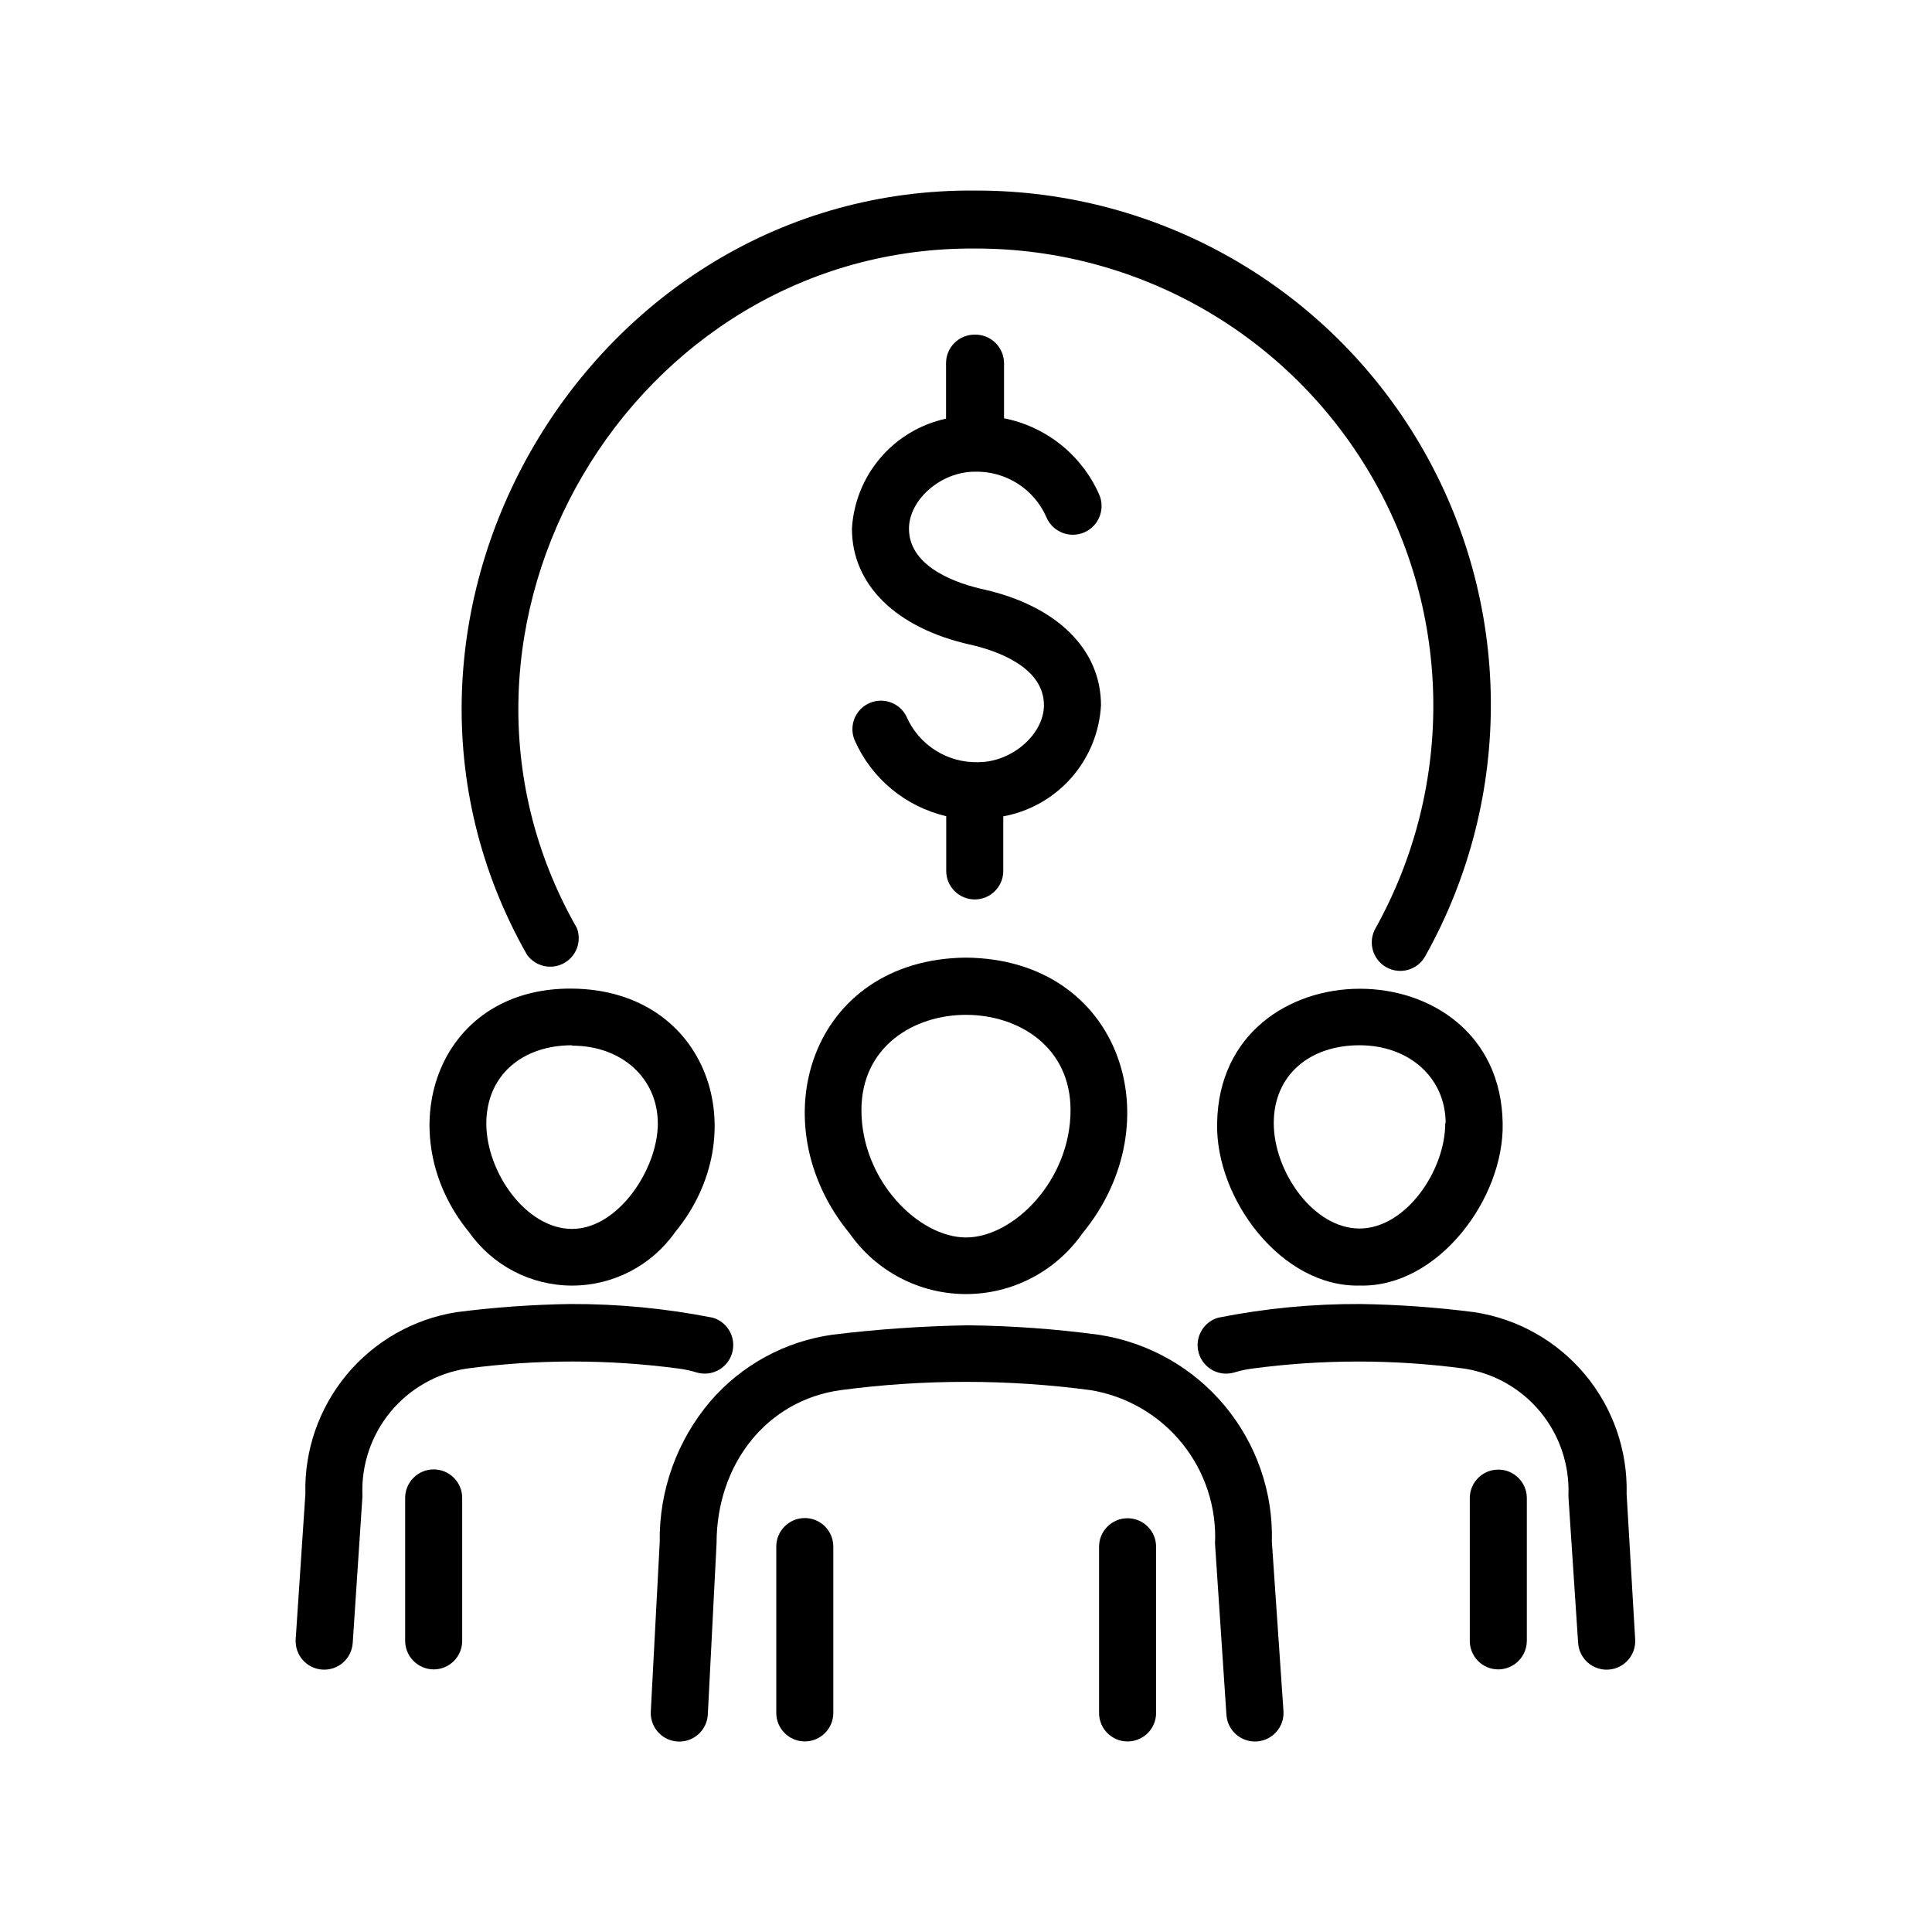
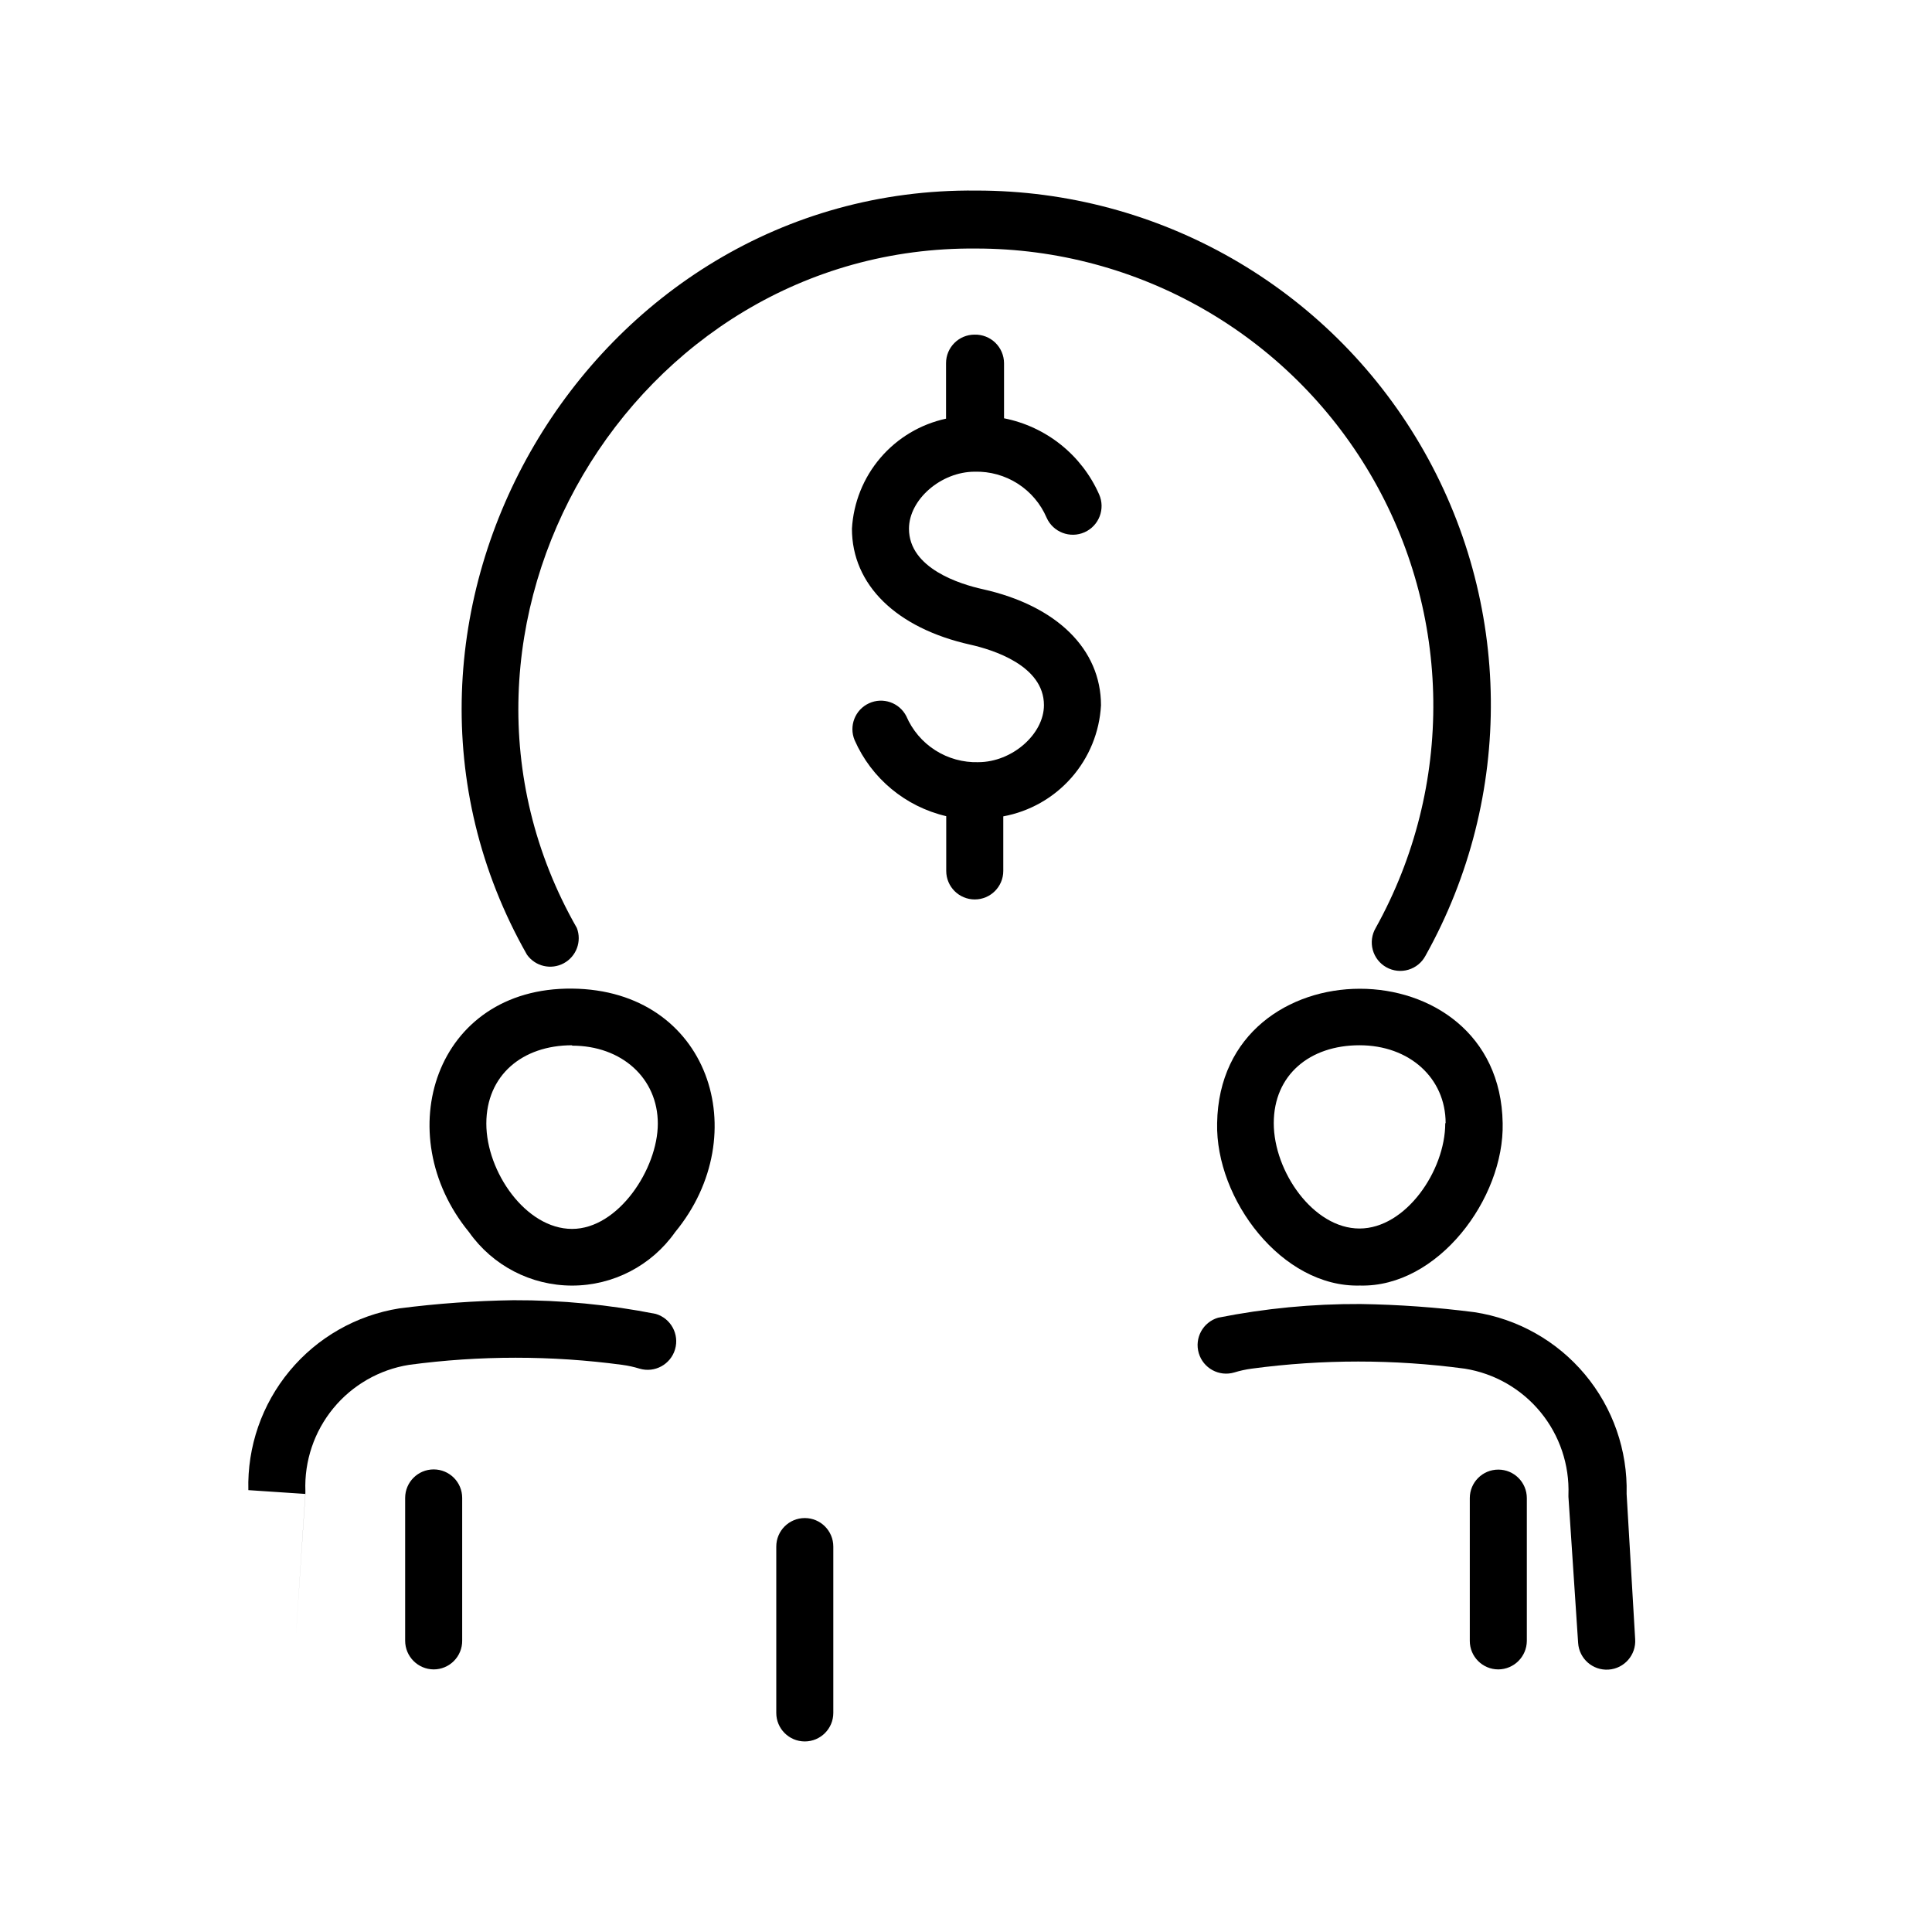
<svg xmlns="http://www.w3.org/2000/svg" fill="#000000" width="800px" height="800px" version="1.1" viewBox="144 144 512 512">
  <g>
-     <path d="m400 397.78c-41.262 0.402-54.965 43.832-30.832 73.102h-0.004c7.043 10.062 18.551 16.059 30.836 16.059 12.281 0 23.789-5.996 30.832-16.059 24.133-29.27 10.43-72.699-30.832-73.102zm0 74.16c-12.543 0-27.711-15.113-27.711-33.754 0-33.656 55.418-33.656 55.418 0 0 18.691-15.164 33.754-27.707 33.754z" />
    <path d="m357.28 605.5c4.172 0 7.555-3.387 7.555-7.559v-44.082c0-4.176-3.383-7.559-7.555-7.559-4.176 0-7.559 3.383-7.559 7.559v44.082c0 4.172 3.383 7.559 7.559 7.559z" />
-     <path d="m481.06 552.6c0.359-13.152-4.094-25.988-12.527-36.09-8.434-10.102-20.262-16.777-33.27-18.773-11.543-1.551-23.168-2.391-34.812-2.519-11.926 0.207-23.832 1.031-35.672 2.469-12.617 1.719-24.176 7.992-32.496 17.633-8.859 10.402-13.641 23.668-13.449 37.332l-2.367 44.941c-0.211 4.172 3.004 7.727 7.176 7.934 4.176 0.207 7.727-3.004 7.938-7.18l2.316-45.344c0-21.109 13.402-37.938 32.898-40.605 21.969-2.922 44.23-2.922 66.199 0 9.535 1.559 18.168 6.566 24.25 14.07 6.086 7.508 9.199 16.984 8.75 26.637l3.023 45.344c0.277 4.172 3.887 7.332 8.062 7.055 4.172-0.281 7.332-3.891 7.051-8.062z" />
-     <path d="m442.57 605.5c2.039 0.066 4.019-0.691 5.488-2.106 1.473-1.414 2.309-3.363 2.32-5.402v-44.082c0-4.176-3.383-7.559-7.555-7.559-4.176 0-7.559 3.383-7.559 7.559v44.082c0.023 4.059 3.25 7.371 7.305 7.508z" />
    <path d="m466.55 441.66c-0.453 20.152 17.18 43.578 37.836 43.023 20.656 0.555 38.289-23.074 37.836-43.023-0.754-47.508-74.914-47.508-75.672 0zm60.457 0c0 12.594-10.48 27.91-22.723 27.91-12.242 0-22.723-15.113-22.723-27.91 0-12.797 9.523-20.656 22.723-20.656 13.203 0 22.824 8.664 22.824 20.656z" />
    <path d="m575.07 539.91c0.289-11.559-3.641-22.824-11.062-31.691-7.418-8.867-17.816-14.723-29.246-16.473-10.023-1.293-20.117-2.016-30.227-2.168-12.668-0.062-25.312 1.152-37.734 3.629-4.008 1.184-6.297 5.391-5.113 9.395 1.18 4.008 5.387 6.297 9.395 5.117 1.5-0.461 3.031-0.801 4.586-1.008 18.758-2.519 37.77-2.519 56.527 0 7.871 1.262 15.008 5.359 20.066 11.52 5.059 6.164 7.688 13.965 7.391 21.934v0.504l2.57 38.742c0.277 4.172 3.887 7.332 8.059 7.051 4.176-0.277 7.332-3.887 7.055-8.059z" />
    <path d="m541.07 586.41c4.16-0.027 7.527-3.394 7.555-7.555v-37.836c0-4.176-3.383-7.559-7.555-7.559-4.176 0-7.559 3.383-7.559 7.559v37.836c0 4.172 3.383 7.555 7.559 7.555z" />
    <path d="m268.3 470.53c6.258 8.883 16.445 14.164 27.309 14.164s21.051-5.281 27.305-14.164c21.312-25.844 9.07-64.184-27.305-64.539-36.375-0.352-48.617 38.594-27.309 64.539zm27.305-49.422c13.199 0 22.723 8.664 22.723 20.656s-10.48 27.91-22.723 27.91c-12.242 0-22.723-15.113-22.723-27.91 0.004-12.797 9.527-20.758 22.727-20.758z" />
-     <path d="m224.93 539.91-2.57 38.492c-0.133 2.004 0.535 3.981 1.855 5.492 1.324 1.512 3.195 2.434 5.199 2.566 4.172 0.281 7.781-2.879 8.059-7.051l2.57-38.742v-0.504c-0.297-7.969 2.332-15.77 7.391-21.934 5.055-6.16 12.195-10.258 20.066-11.52 18.758-2.519 37.77-2.519 56.527 0 1.555 0.207 3.086 0.547 4.586 1.008 4.008 1.18 8.211-1.109 9.395-5.117 1.184-4.004-1.105-8.211-5.113-9.395-12.426-2.457-25.066-3.676-37.734-3.629-10.109 0.152-20.203 0.875-30.23 2.168-11.371 1.816-21.699 7.699-29.055 16.562-7.359 8.859-11.25 20.09-10.945 31.602z" />
+     <path d="m224.93 539.91-2.57 38.492l2.57-38.742v-0.504c-0.297-7.969 2.332-15.77 7.391-21.934 5.055-6.16 12.195-10.258 20.066-11.52 18.758-2.519 37.77-2.519 56.527 0 1.555 0.207 3.086 0.547 4.586 1.008 4.008 1.18 8.211-1.109 9.395-5.117 1.184-4.004-1.105-8.211-5.113-9.395-12.426-2.457-25.066-3.676-37.734-3.629-10.109 0.152-20.203 0.875-30.23 2.168-11.371 1.816-21.699 7.699-29.055 16.562-7.359 8.859-11.25 20.09-10.945 31.602z" />
    <path d="m258.93 586.41c2.012 0 3.941-0.801 5.359-2.231 1.418-1.426 2.211-3.363 2.195-5.375v-37.836c0-4.176-3.383-7.559-7.555-7.559-4.176 0-7.559 3.383-7.559 7.559v37.836c0 4.184 3.375 7.578 7.559 7.606z" />
    <path d="m402.27 232.68c-4.172 0-7.559 3.383-7.559 7.559v14.711c-6.773 1.465-12.883 5.109-17.387 10.379-4.504 5.269-7.156 11.871-7.551 18.789 0 14.863 11.738 26.348 31.387 30.73 5.844 1.309 19.496 5.492 19.496 16.02 0 7.707-8.465 15.113-17.383 15.113l0.004 0.004c-4.039 0.117-8.02-0.984-11.422-3.156-3.406-2.176-6.078-5.32-7.672-9.035-1.852-3.609-6.223-5.117-9.902-3.41-3.684 1.703-5.359 6.012-3.801 9.758 4.469 10.168 13.465 17.633 24.281 20.152v14.512c0 4.172 3.383 7.555 7.559 7.555 4.172 0 7.559-3.383 7.559-7.555v-14.461c6.988-1.289 13.344-4.891 18.039-10.227 4.699-5.336 7.465-12.098 7.856-19.195 0-14.863-11.688-26.398-31.336-30.781-5.945-1.312-19.551-5.492-19.551-16.023 0-7.707 8.465-15.113 17.434-15.113 4.027-0.105 7.996 1 11.395 3.172 3.394 2.176 6.059 5.316 7.648 9.02 1.711 3.84 6.211 5.566 10.051 3.856 3.84-1.711 5.566-6.211 3.856-10.051-4.613-10.422-14.012-17.941-25.191-20.152v-14.609c-0.012-2.047-0.848-4-2.316-5.422-1.469-1.422-3.449-2.191-5.492-2.137z" />
    <path d="m283.67 397.03c2.215 3.086 6.379 4.051 9.723 2.25 3.348-1.801 4.836-5.805 3.477-9.355-45.344-79.352 14.461-180.87 105.8-180.06 42.945-0.004 82.684 22.727 104.45 59.742 21.773 37.016 22.324 82.793 1.449 120.32-1.027 1.754-1.305 3.848-0.77 5.809 0.535 1.957 1.836 3.621 3.613 4.609 1.773 0.988 3.871 1.223 5.82 0.645 1.949-0.574 3.582-1.91 4.535-3.707 23.602-42.219 23.059-93.785-1.43-135.5-24.488-41.711-69.25-67.316-117.62-67.281-102.78-1.059-169.79 113.3-119.05 202.53z" />
  </g>
</svg>